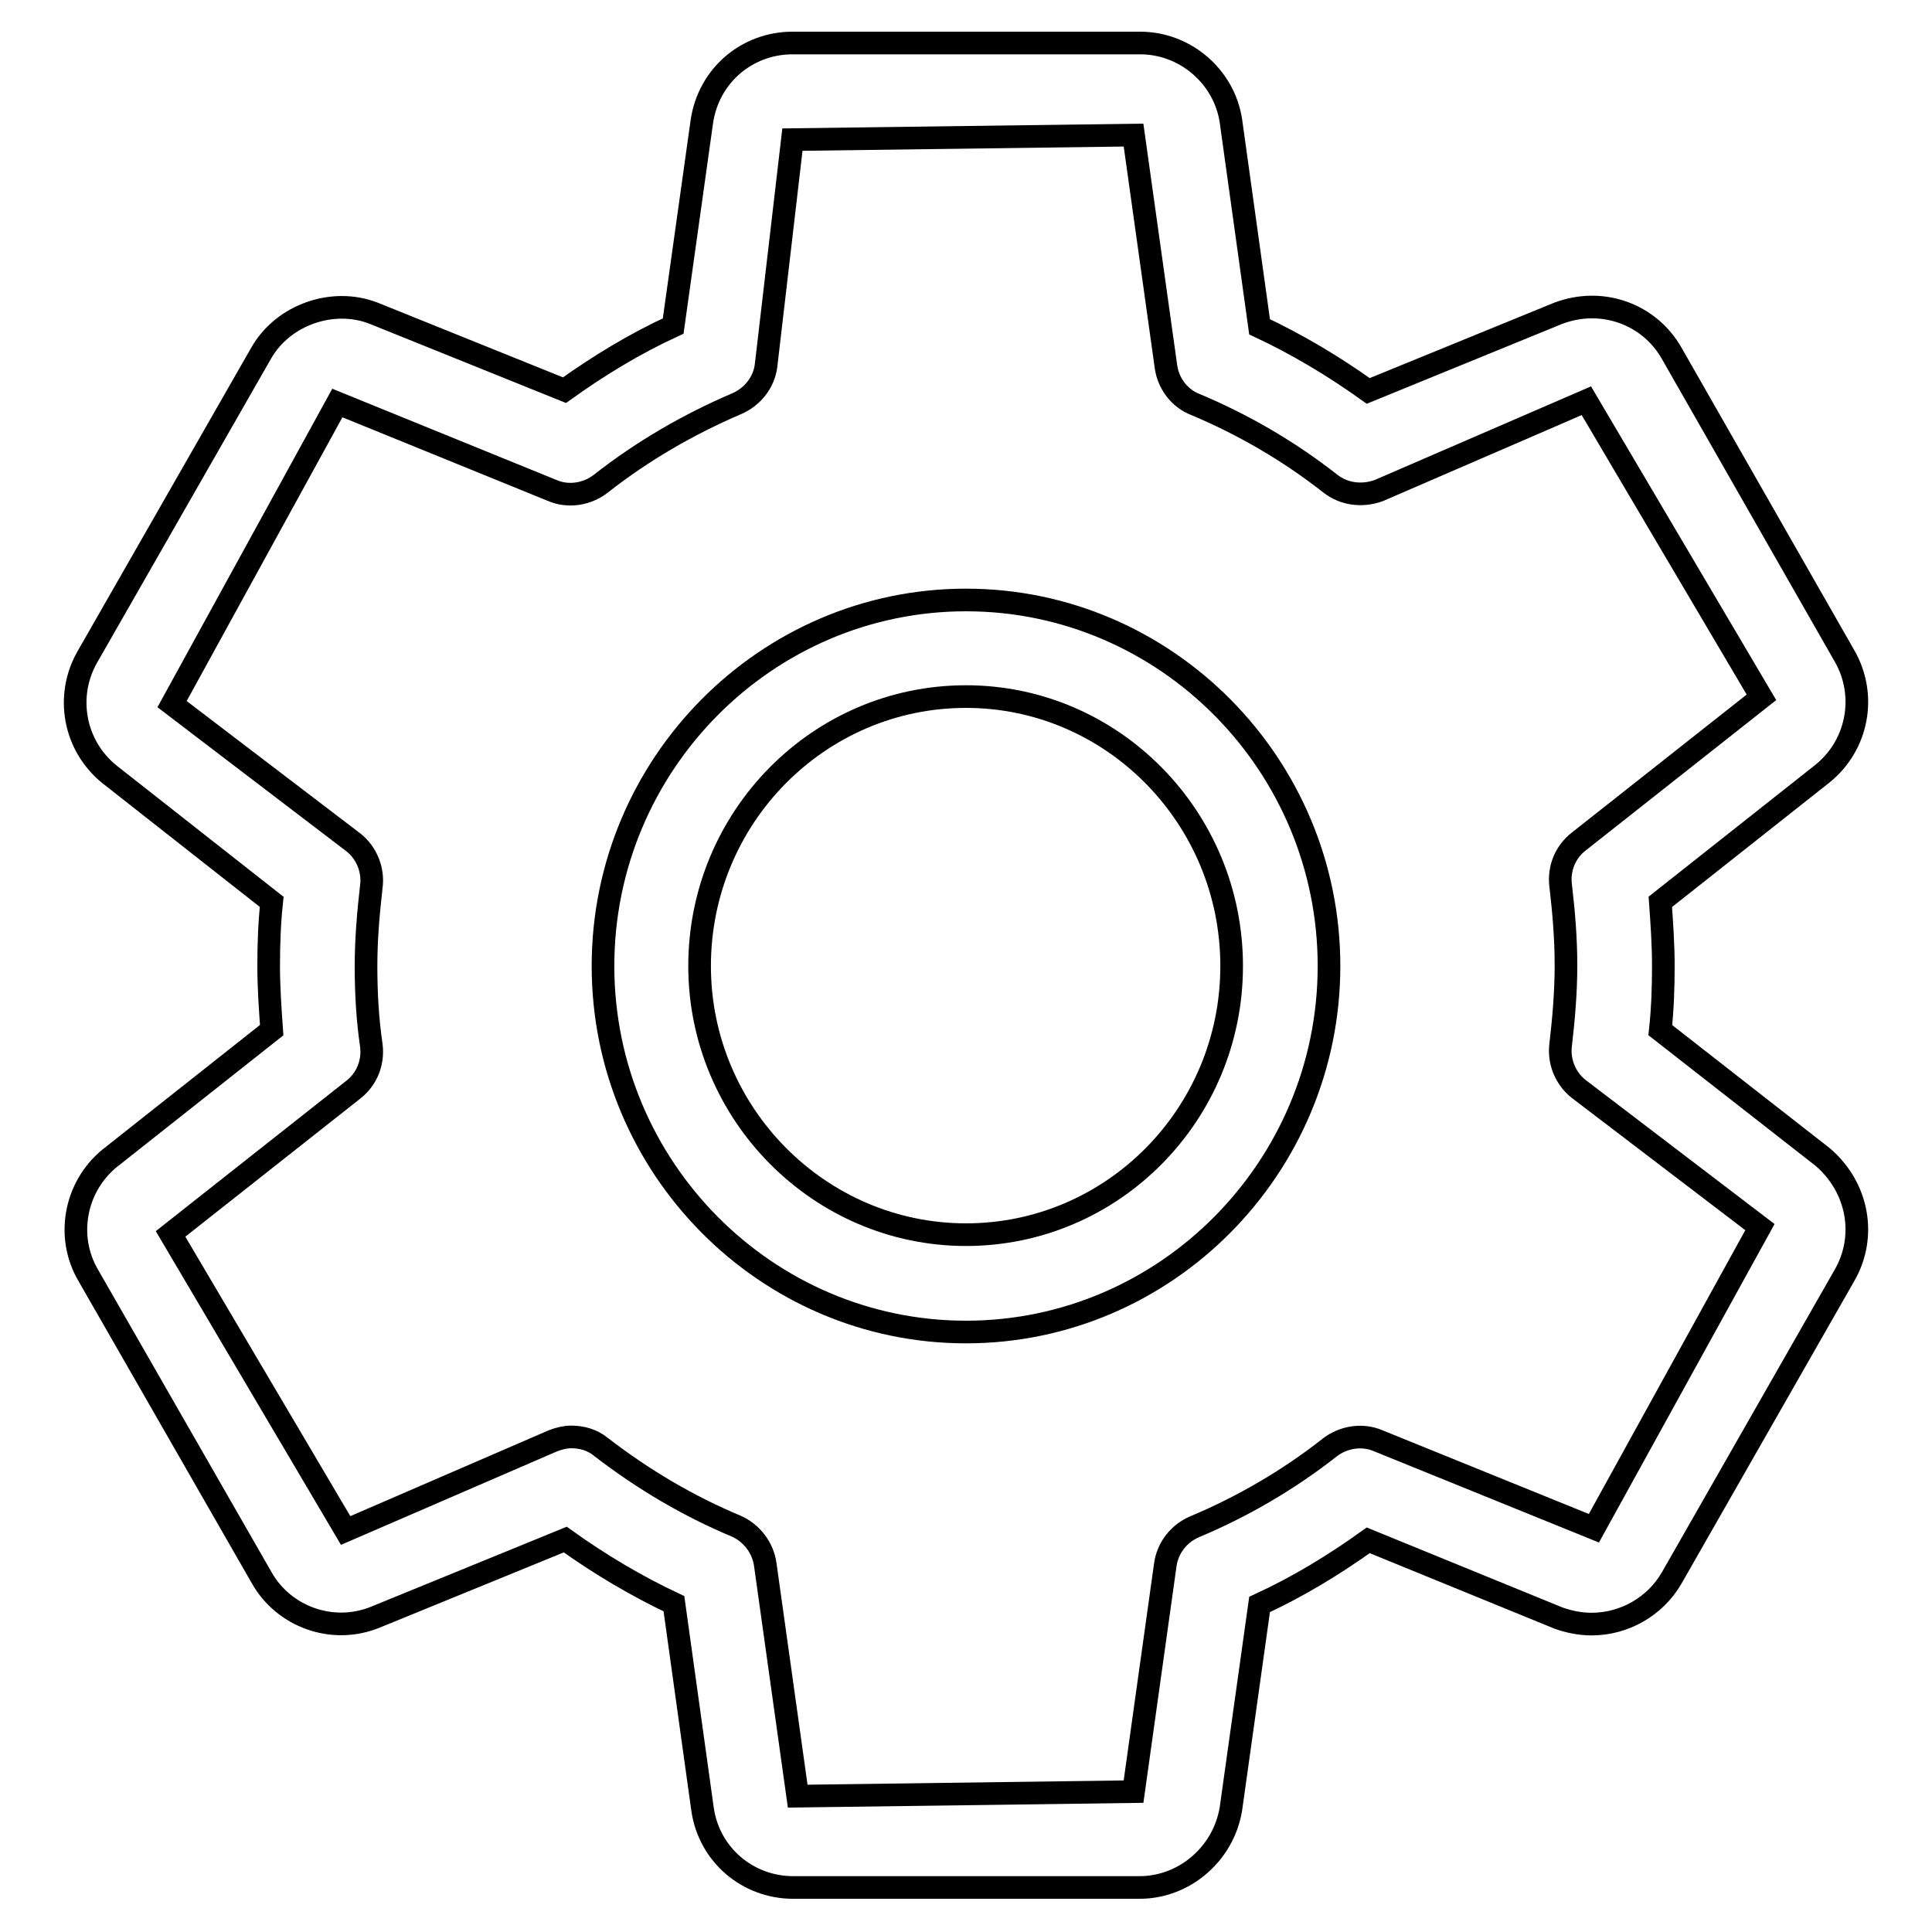
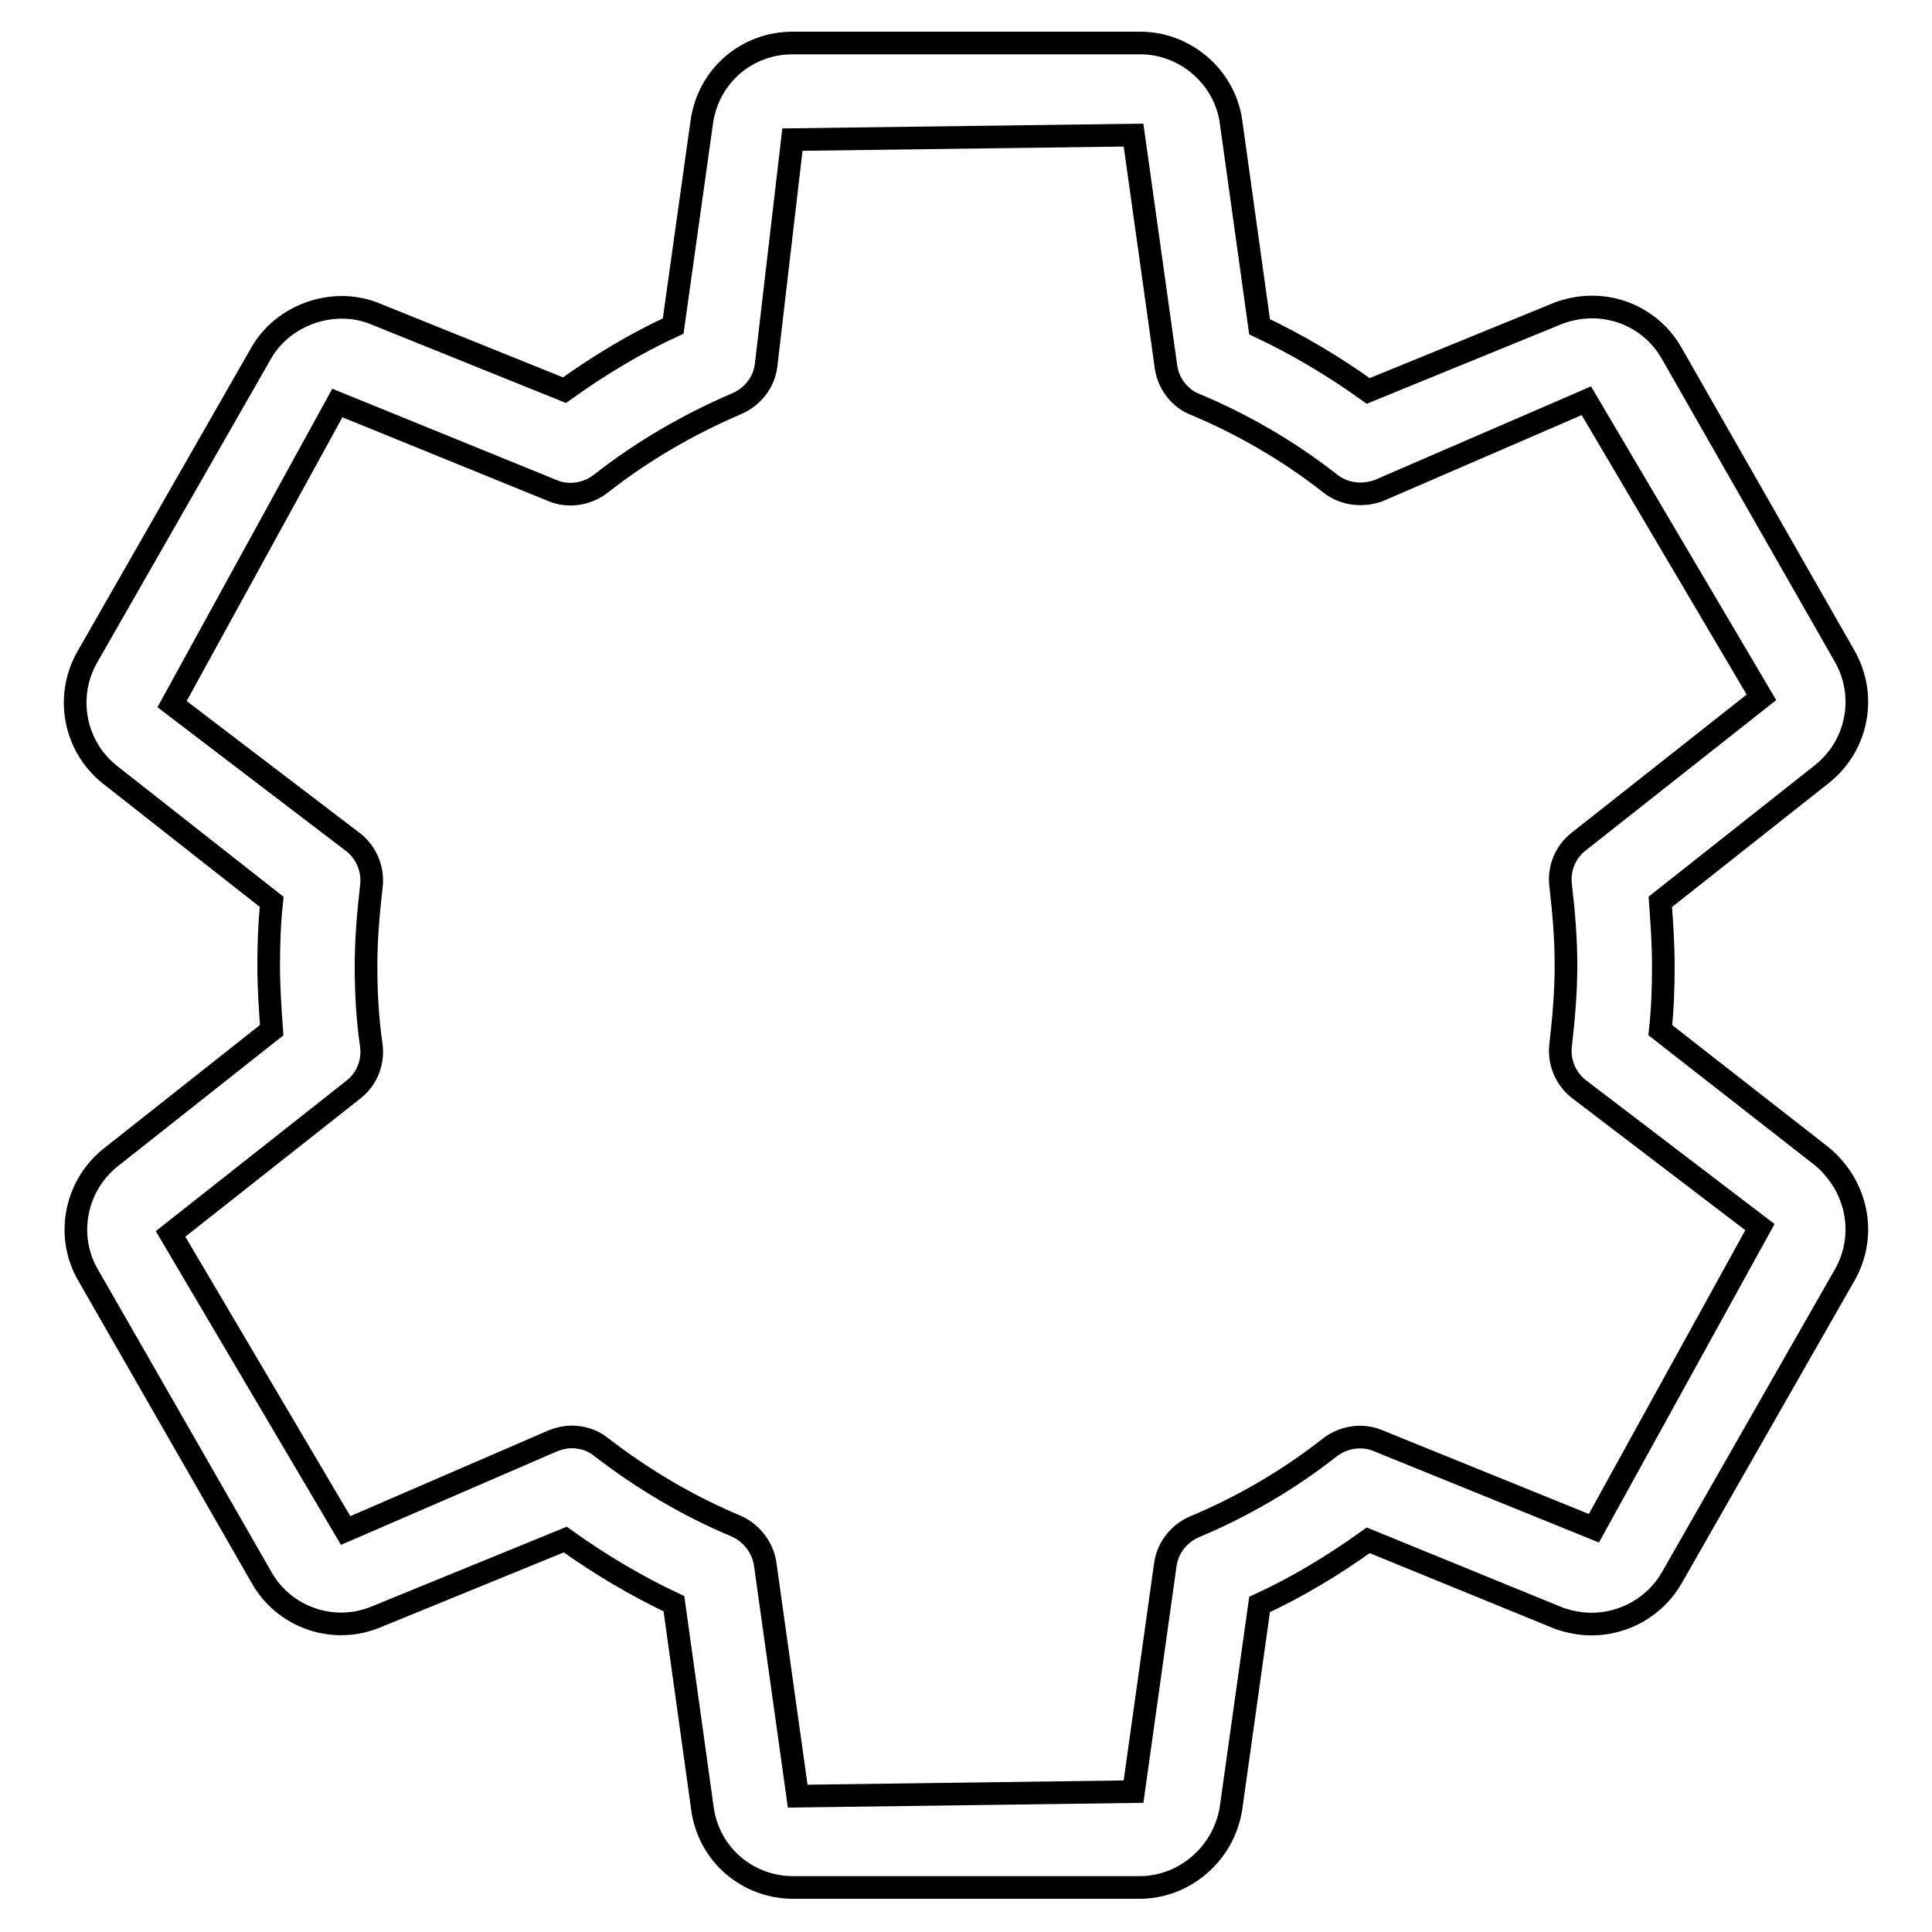
<svg xmlns="http://www.w3.org/2000/svg" version="1.1" x="0px" y="0px" viewBox="0 0 256 256" enable-background="new 0 0 256 256" xml:space="preserve">
  <g>
    <g>
      <path stroke-width="3" fill-opacity="0" stroke="#000000" d="M220,136.5c0.3-2.8,0.4-5.6,0.4-8.5c0-2.9-0.2-5.7-0.4-8.5l21.5-17c4.7-3.8,5.9-10.4,2.9-15.6l-22.9-40.1c-2.9-5.1-9.1-7.5-15-5.3l-25.2,10.3c-4.6-3.3-9.5-6.2-14.4-8.5l-3.8-27.3c-0.9-5.9-6.1-10.3-12-10.3H105c-6,0-11.1,4.3-12,10.4l-3.8,27.1c-5,2.3-9.8,5.2-14.4,8.5L49.5,41.5c-5.4-2.1-12,0.2-14.9,5.3L11.6,87c-3,5.2-1.8,11.8,2.9,15.6L36,119.5c-0.3,2.8-0.4,5.6-0.4,8.5c0,2.8,0.2,5.7,0.4,8.5l-21.5,17c-4.6,3.8-5.8,10.4-2.8,15.5l23,40.1c2.9,5.1,9.3,7.5,15,5.2l25.2-10.3c4.6,3.3,9.5,6.2,14.4,8.5l3.8,27.3c0.9,6,6,10.3,12,10.3h45.9c5.9,0,11.1-4.4,12.1-10.4l3.8-27.1c5-2.3,9.8-5.2,14.4-8.5l25.2,10.3c1.4,0.5,2.9,0.8,4.4,0.8c4.3,0,8.4-2.3,10.6-6.1l22.9-40.1c3-5.2,1.8-11.7-2.9-15.7L220,136.5z M211.2,202.5l-28.6-11.6c-2.1-0.9-4.6-0.5-6.4,0.9c-5.6,4.4-11.7,7.9-17.9,10.5c-2.1,0.9-3.6,2.8-3.9,5.1l-4.2,30l-44.5,0.6l-4.3-30.7c-0.3-2.2-1.8-4.2-3.9-5.1c-6.2-2.6-12.2-6.1-17.9-10.5c-1.1-0.9-2.5-1.3-3.9-1.3c-0.8,0-1.6,0.2-2.4,0.5l-27.5,11.9l-23.2-39.3l24.2-19.1c1.8-1.4,2.7-3.6,2.4-5.9c-0.5-3.4-0.7-6.9-0.7-10.5c0-3.5,0.3-7,0.7-10.5c0.3-2.2-0.6-4.5-2.4-5.9l-24-18.3l21.9-39.9l28.5,11.6c2.1,0.9,4.6,0.5,6.4-0.9c5.6-4.4,11.7-7.9,18-10.6c2.1-0.9,3.6-2.8,3.9-5l3.5-30l45.2-0.6l4.3,30.7c0.3,2.2,1.8,4.2,3.9,5c6.2,2.6,12.3,6.1,17.9,10.5c1.8,1.4,4.2,1.7,6.4,0.9l27.5-11.9l23.2,39.3l-24.2,19.1c-1.8,1.4-2.7,3.6-2.4,5.9c0.4,3.4,0.7,6.9,0.7,10.5s-0.3,7-0.7,10.5c-0.3,2.2,0.6,4.5,2.4,5.9l24,18.3L211.2,202.5z" />
-       <path stroke-width="3" fill-opacity="0" stroke="#000000" d="M128,79.5c-26.5,0-48.1,21.8-48.1,48.5c0,26.7,21.6,48.5,48.1,48.5c26.5,0,48.1-21.8,48.1-48.5C176.1,101.3,154.5,79.5,128,79.5z M128,163.6c-19.4,0-35.3-16-35.3-35.6c0-19.7,15.8-35.7,35.3-35.7c19.4,0,35.2,16,35.2,35.7C163.2,147.7,147.4,163.6,128,163.6z" />
    </g>
  </g>
</svg>